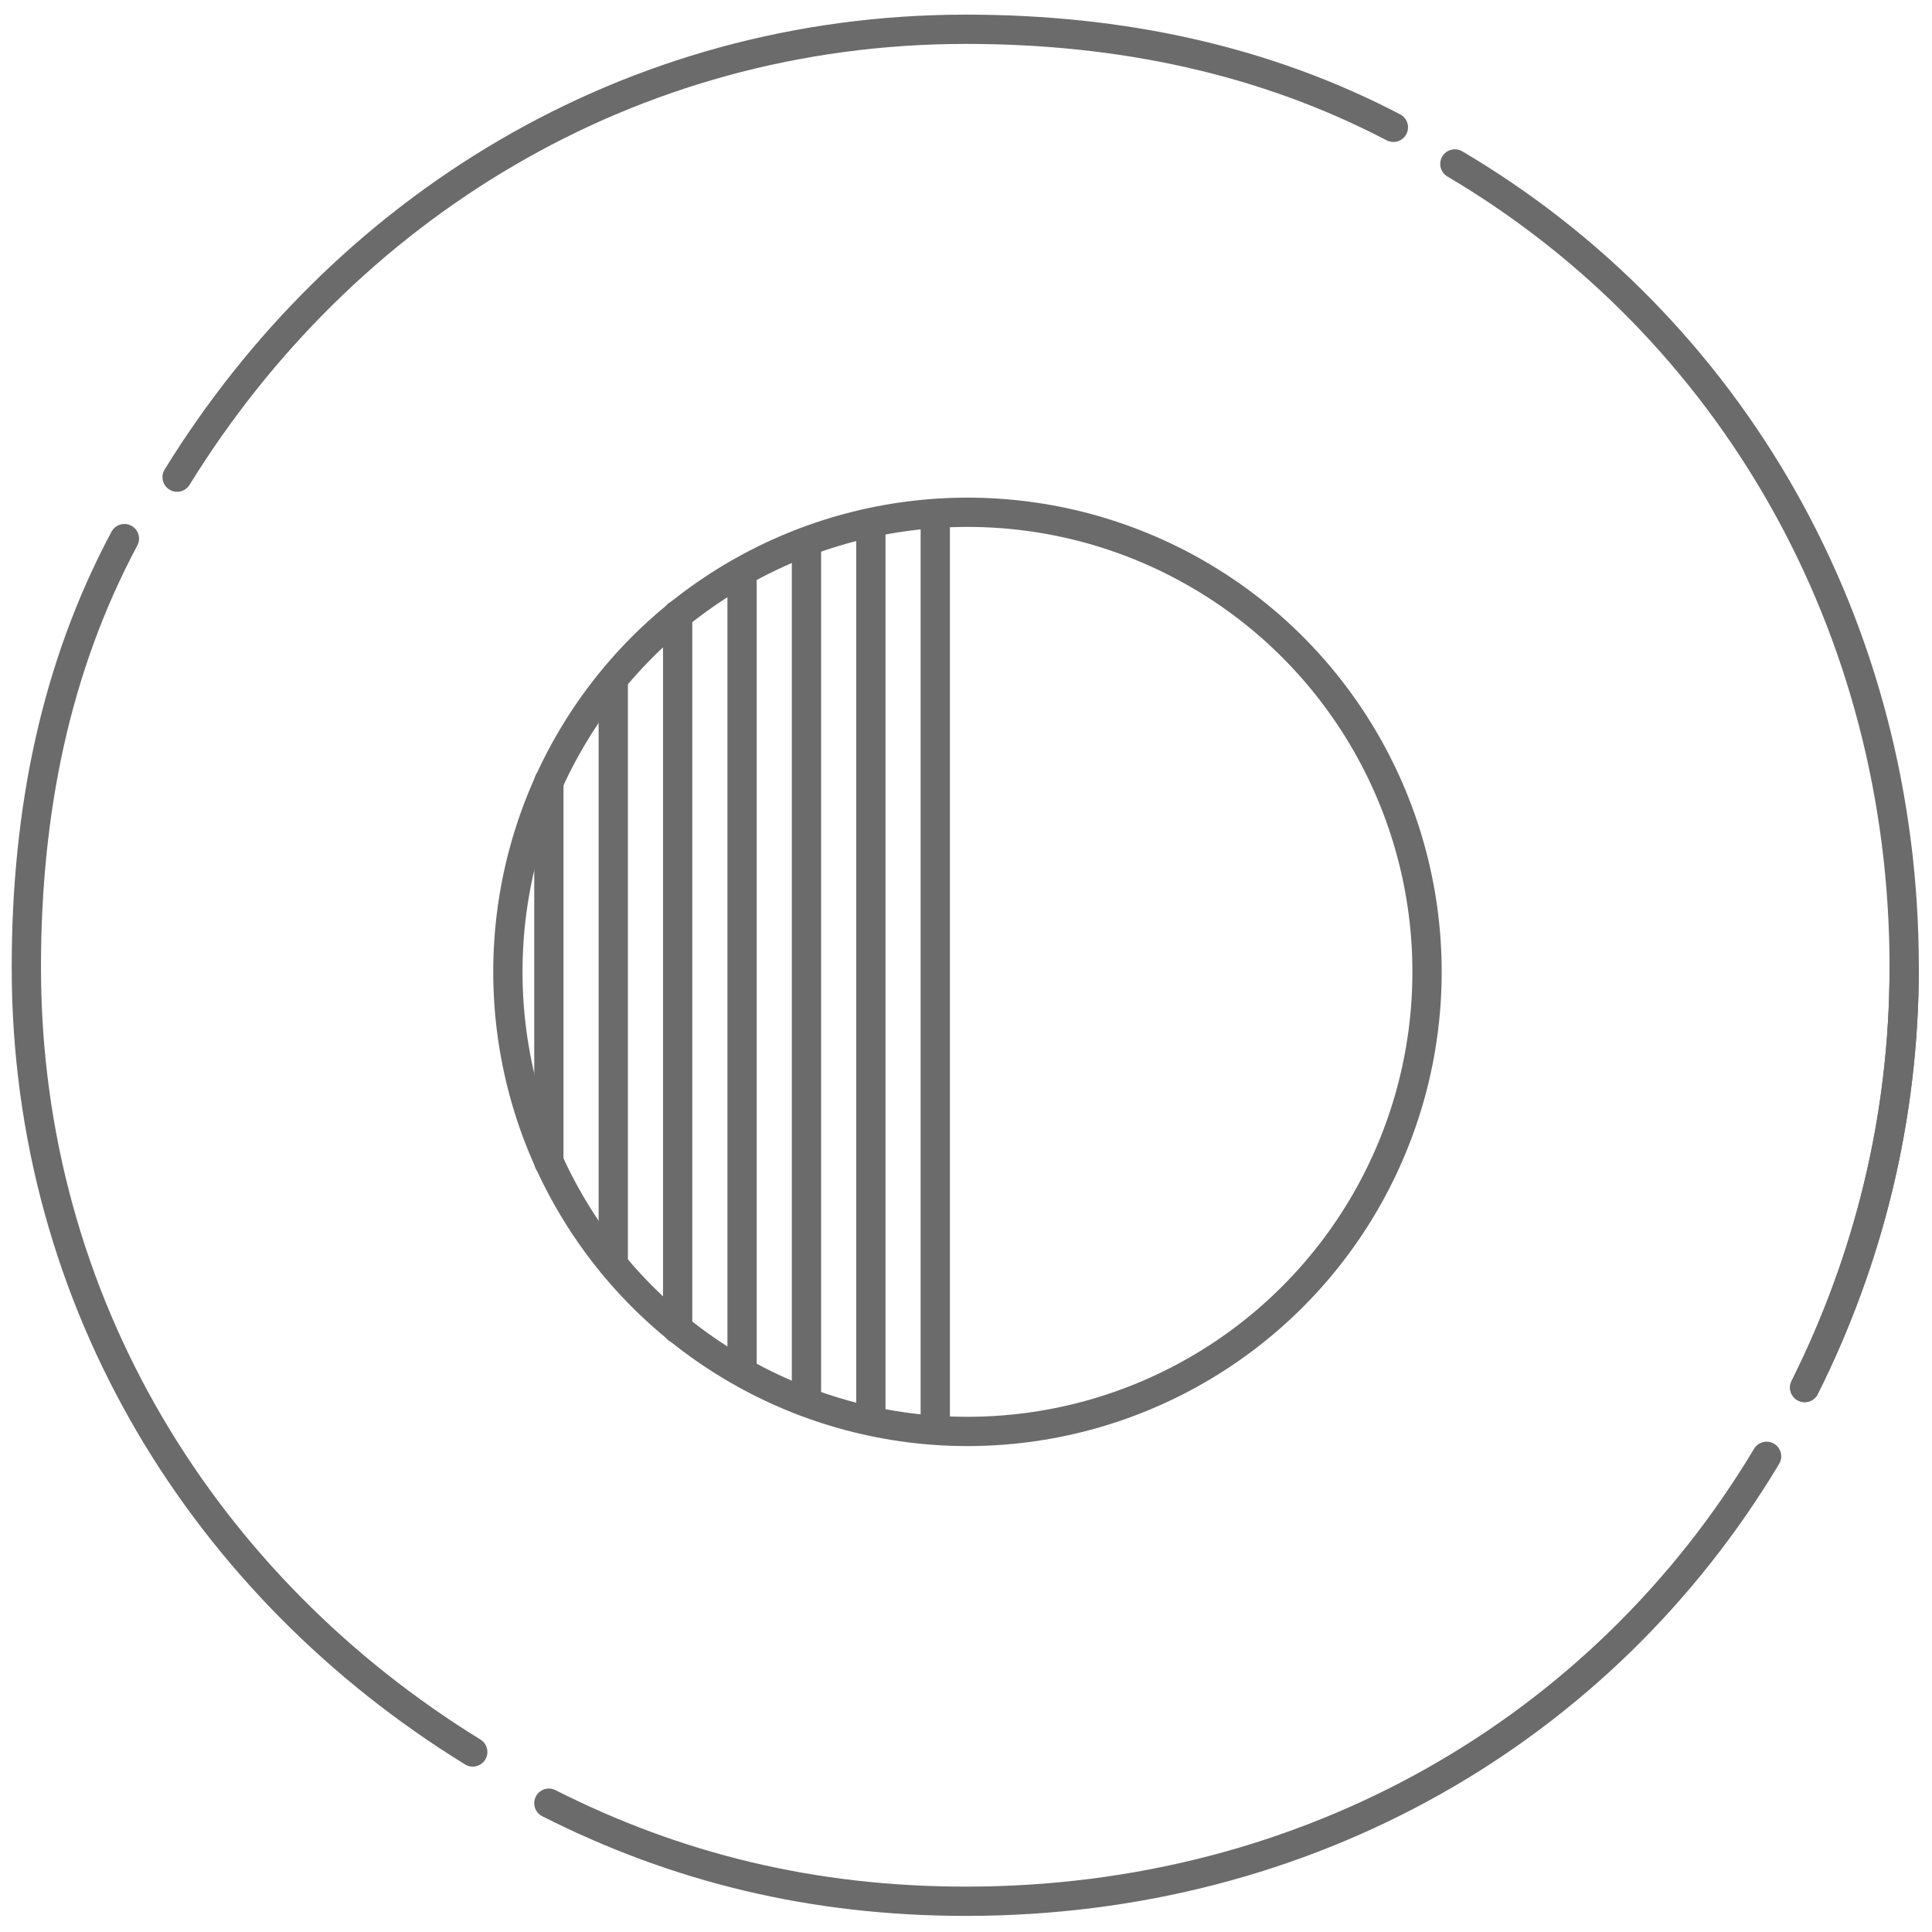
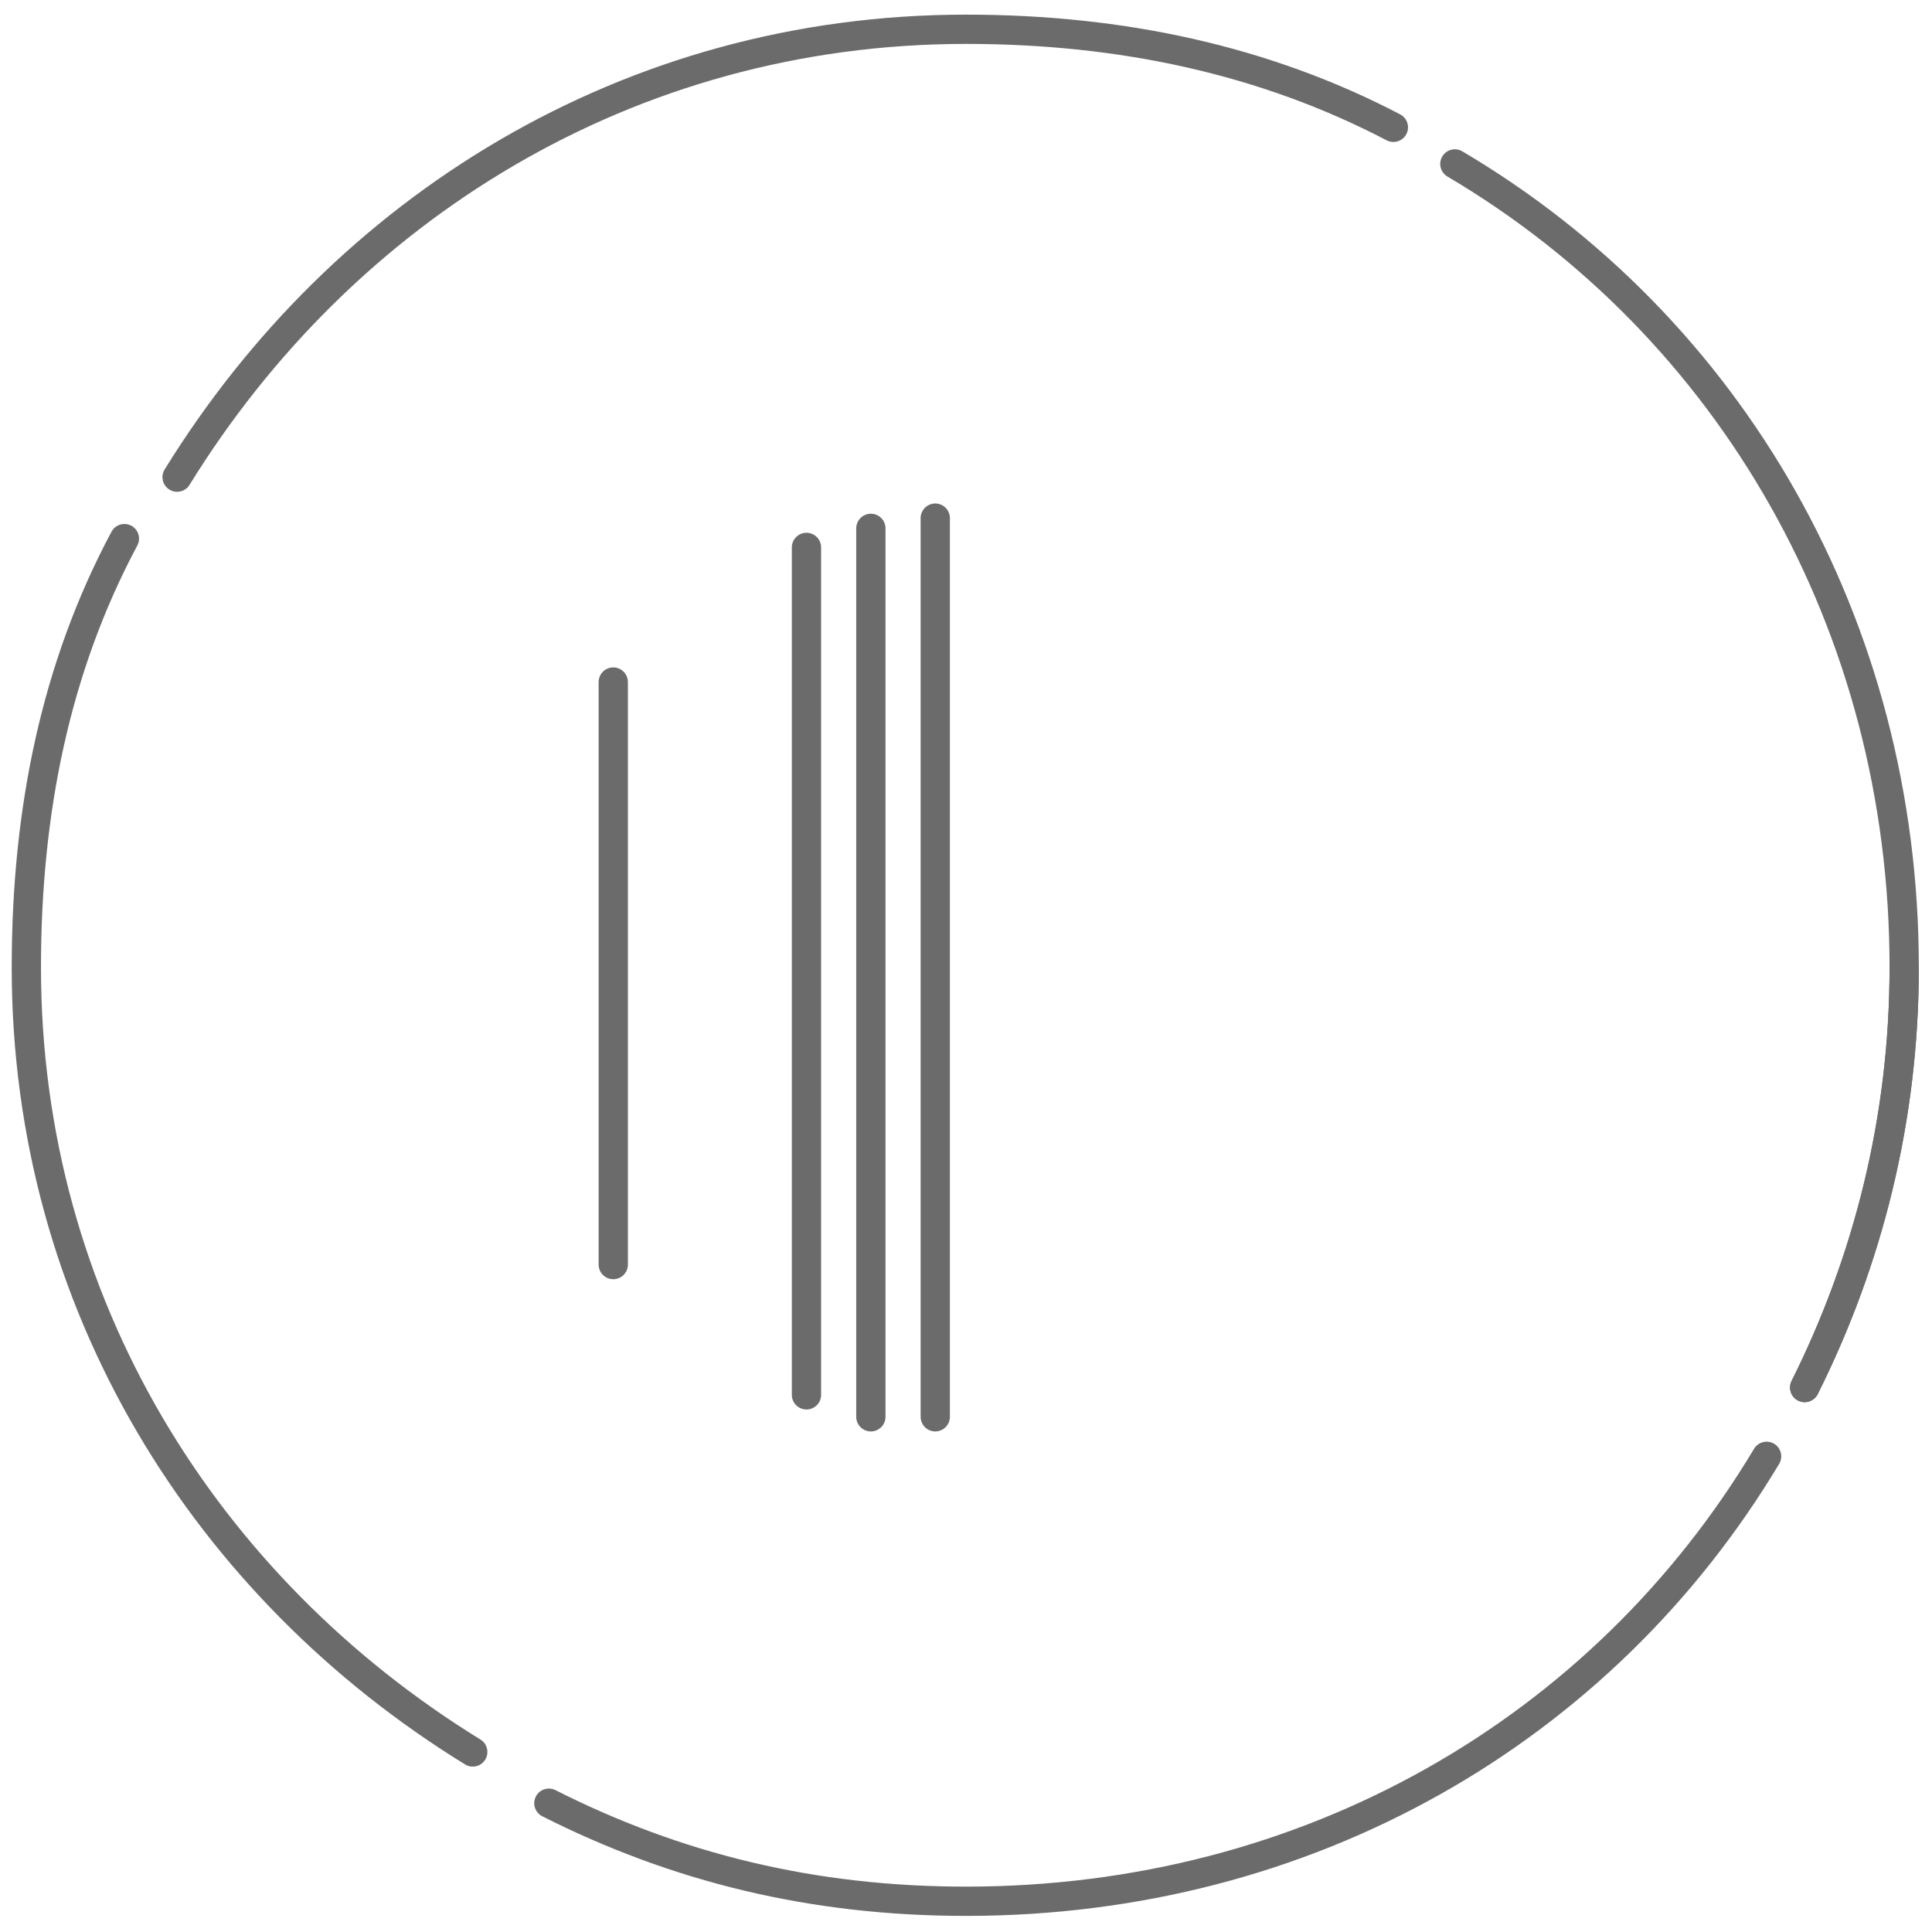
<svg xmlns="http://www.w3.org/2000/svg" height="132" viewBox="0 0 132 132" width="132">
  <g fill="none" fill-rule="evenodd" stroke="#6b6b6b" stroke-linecap="round" stroke-width="2" transform="translate(1.5 2)">
    <path d="m40.4 84.4v-39.8" />
-     <path d="m36 77.4v-26" />
-     <path d="m49.2 91.2v-53.5" />
    <path d="m53.6 93.3v-57.9" />
-     <path d="m44.8 88.8v-48.8" />
    <path d="m58 94.8v-60.7" />
    <path d="m62.4 94.8v-61.4" />
    <path d="m97.9 9.2c18.8 11.1 30.7 31.5 30.7 54.9 0 10.4-2.5 20.1-6.8 28.7" />
    <path d="m10.6 30.6c11.3-18.3 30.8-30.6 53.9-30.6 10.6 0 20.4 2.1 29.2 6.7" />
    <path d="m30.8 117.7c-18.2-11.2-30.5-30.6-30.5-53.6 0-10.7 2-20.5 6.7-29.3" />
    <path d="m119.2 97.5c-11.2 18.7-31.3 30.4-54.7 30.4-10.5 0-19.8-2.3-28.5-6.7" />
    <path d="m128.6 64.1c0 10.4-2.5 20.1-6.8 28.7" />
-     <circle cx="64.6" cy="64.4" r="31.4" />
  </g>
</svg>